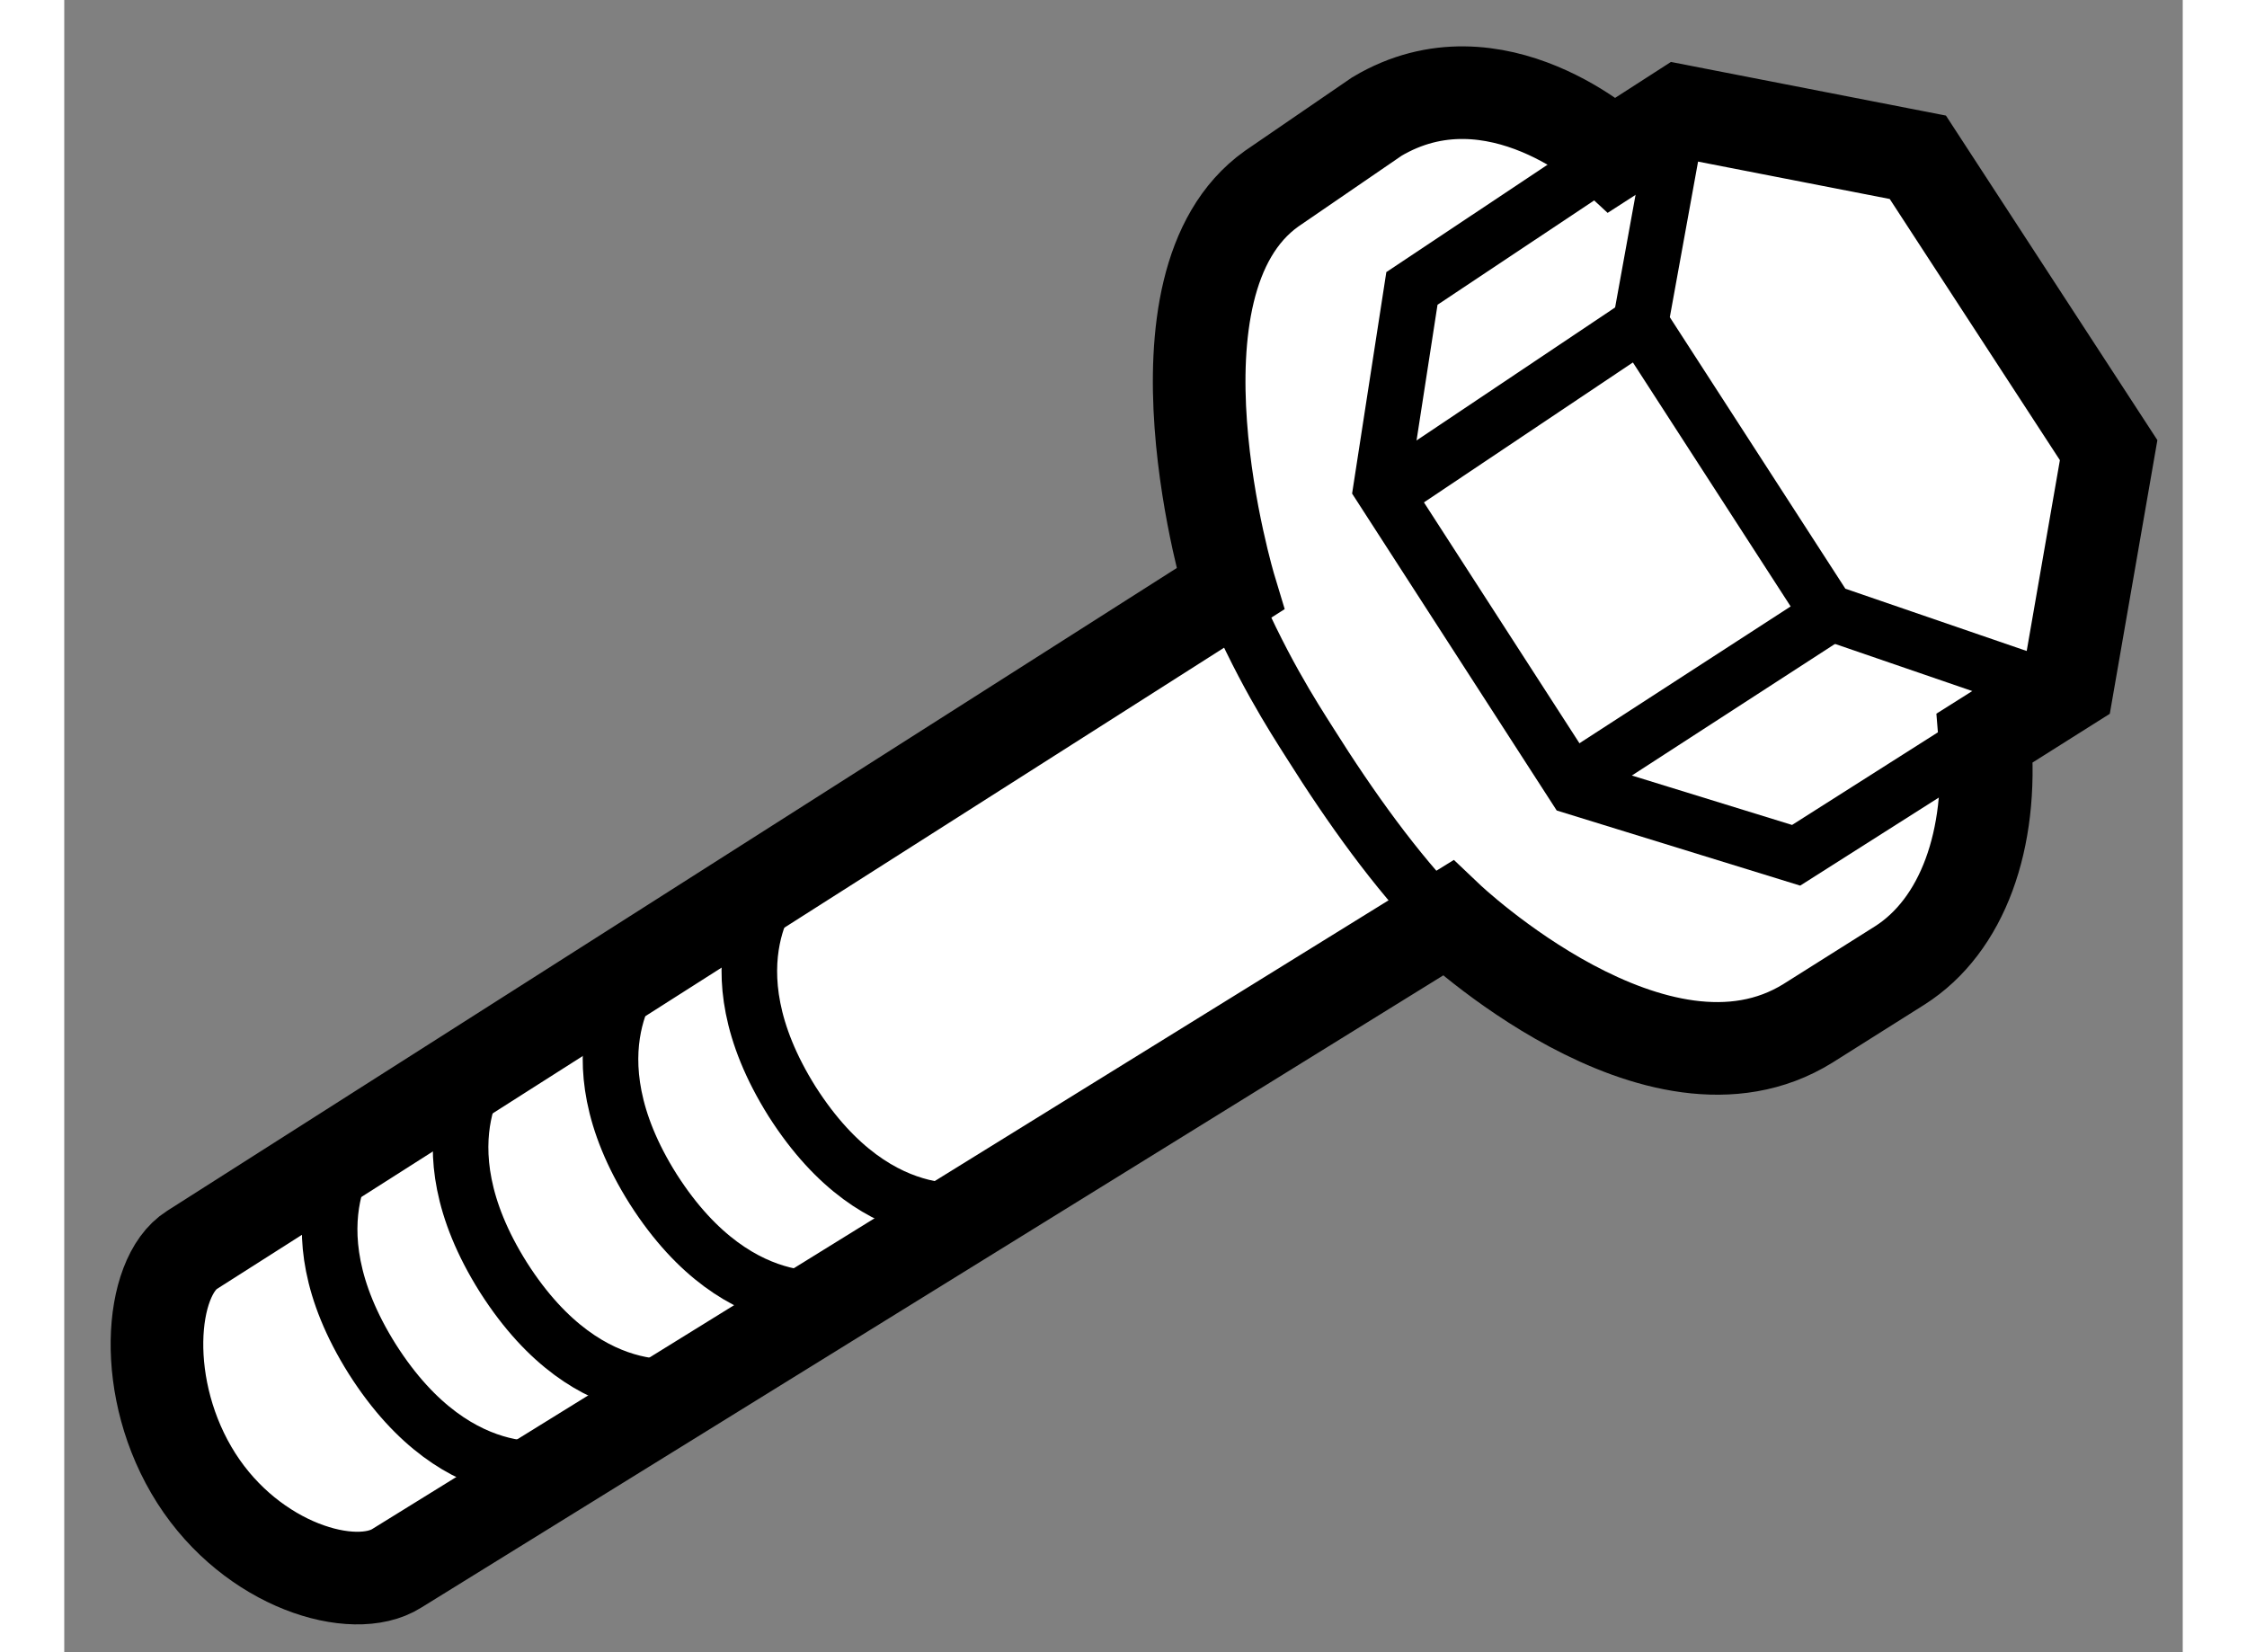
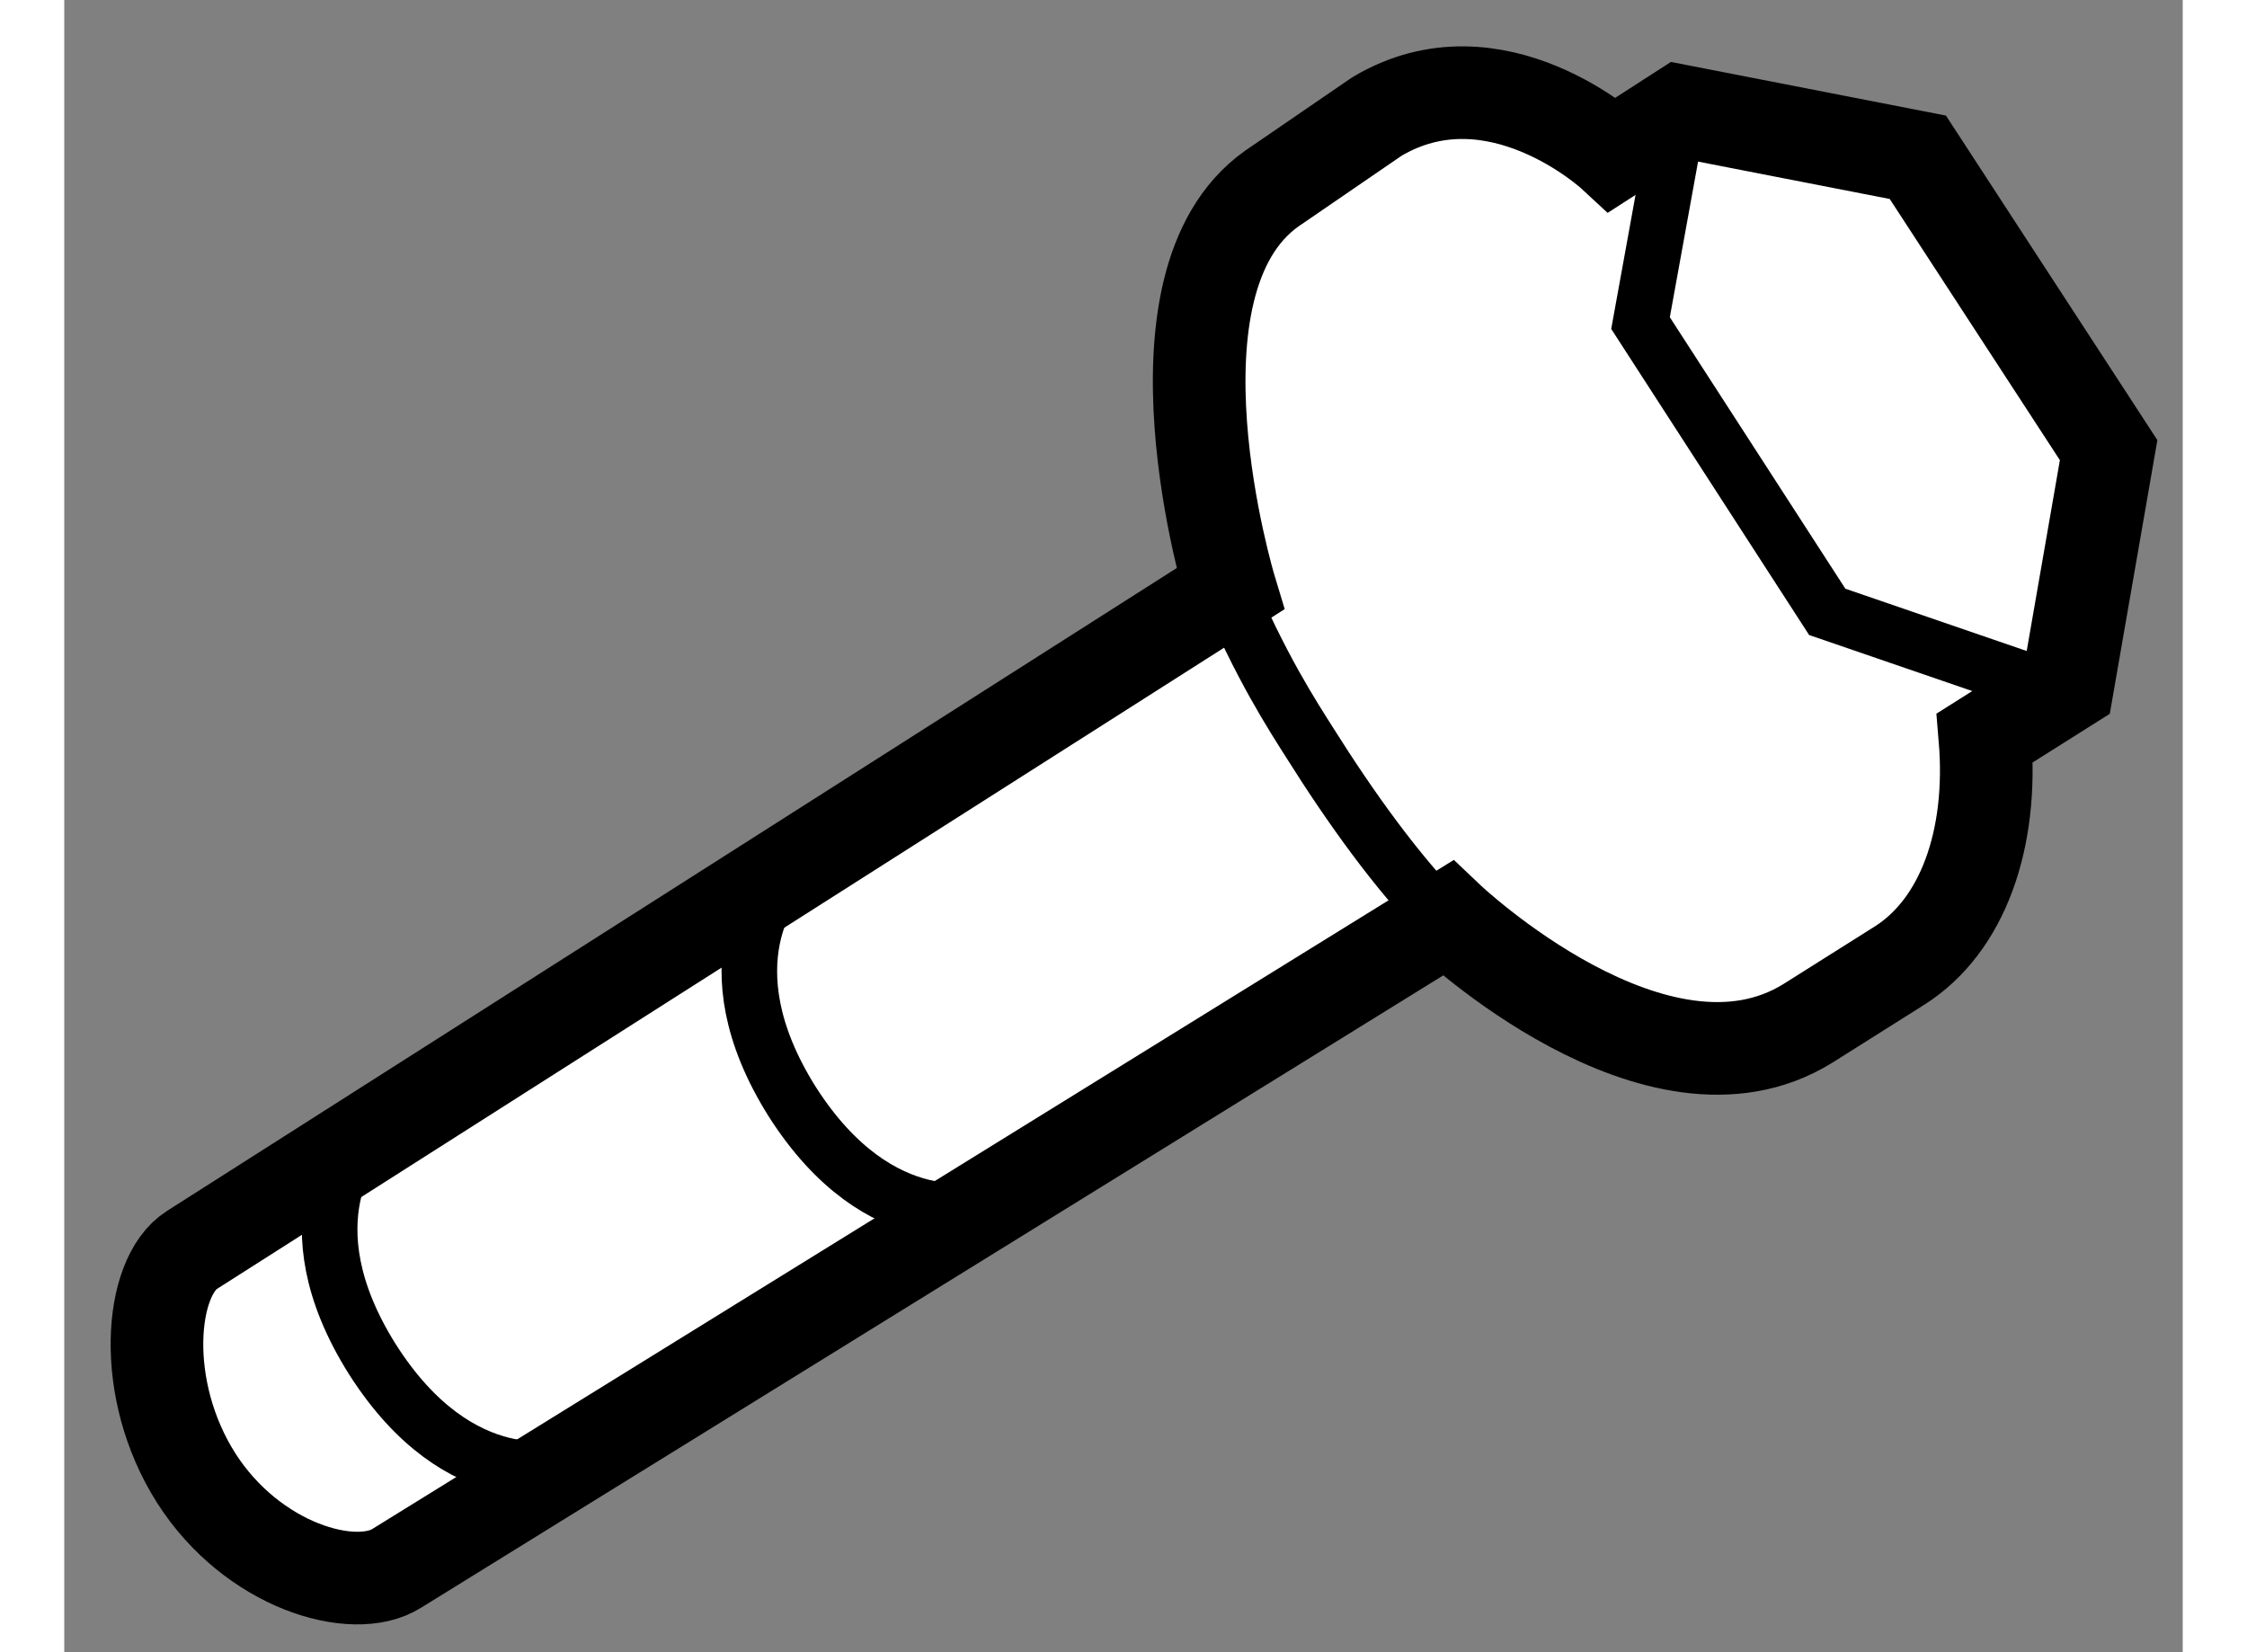
<svg xmlns="http://www.w3.org/2000/svg" version="1.1" x="0px" y="0px" width="244.8px" height="180px" viewBox="218.076 47.934 11.436 8.919" enable-background="new 0 0 244.8 180" xml:space="preserve">
  <rect x="218.076" y="47.934" width="11.436" height="8.919" fill="#808080" stroke="none" />
  <g>
    <path fill="#FFFFFF" stroke="#000000" stroke-width="0.5" d="M225.545,52.89l-5.674,3.51c-0.232,0.147-0.779-0.012-1.082-0.486     c-0.305-0.478-0.254-1.088-0.023-1.233l5.604-3.568c0,0-0.498-1.646,0.223-2.16l0.569-0.39c0.64-0.381,1.273,0.205,1.273,0.205     l0.365-0.235l1.282,0.25l1.03,1.581l-0.221,1.271l-0.447,0.282c0.046,0.549-0.121,1.014-0.46,1.229l-0.495,0.312     C226.675,53.964,225.545,52.89,225.545,52.89z" />
-     <polyline fill="none" stroke="#000000" stroke-width="0.3" points="228.409,51.926 227.425,52.551 226.229,52.182 225.185,50.565      225.351,49.491 226.414,48.783   " />
-     <line fill="none" stroke="#000000" stroke-width="0.3" x1="226.605" y1="49.669" x2="225.212" y2="50.602" />
-     <line fill="none" stroke="#000000" stroke-width="0.3" x1="227.575" y1="51.27" x2="226.246" y2="52.131" />
    <polyline fill="none" stroke="#000000" stroke-width="0.3" points="228.807,51.654 227.593,51.237 226.585,49.678 226.783,48.587        " />
    <path fill="none" stroke="#000000" stroke-width="0.3" d="M225.521,52.898c-0.255-0.26-0.503-0.607-0.72-0.952     c-0.09-0.142-0.271-0.419-0.453-0.858" />
    <path fill="none" stroke="#000000" stroke-width="0.3" d="M219.666,54.083c0,0-0.399,0.438,0.073,1.188     c0.476,0.749,1.043,0.577,1.043,0.577" />
-     <path fill="none" stroke="#000000" stroke-width="0.3" d="M220.372,53.642c0,0-0.398,0.438,0.075,1.188     c0.477,0.749,1.044,0.574,1.044,0.574" />
-     <path fill="none" stroke="#000000" stroke-width="0.3" d="M221.182,53.164c0,0-0.399,0.441,0.074,1.19     c0.477,0.746,1.044,0.575,1.044,0.575" />
    <path fill="none" stroke="#000000" stroke-width="0.3" d="M221.931,52.69c0,0-0.398,0.438,0.074,1.19     c0.478,0.75,1.045,0.574,1.045,0.574" />
  </g>
</svg>